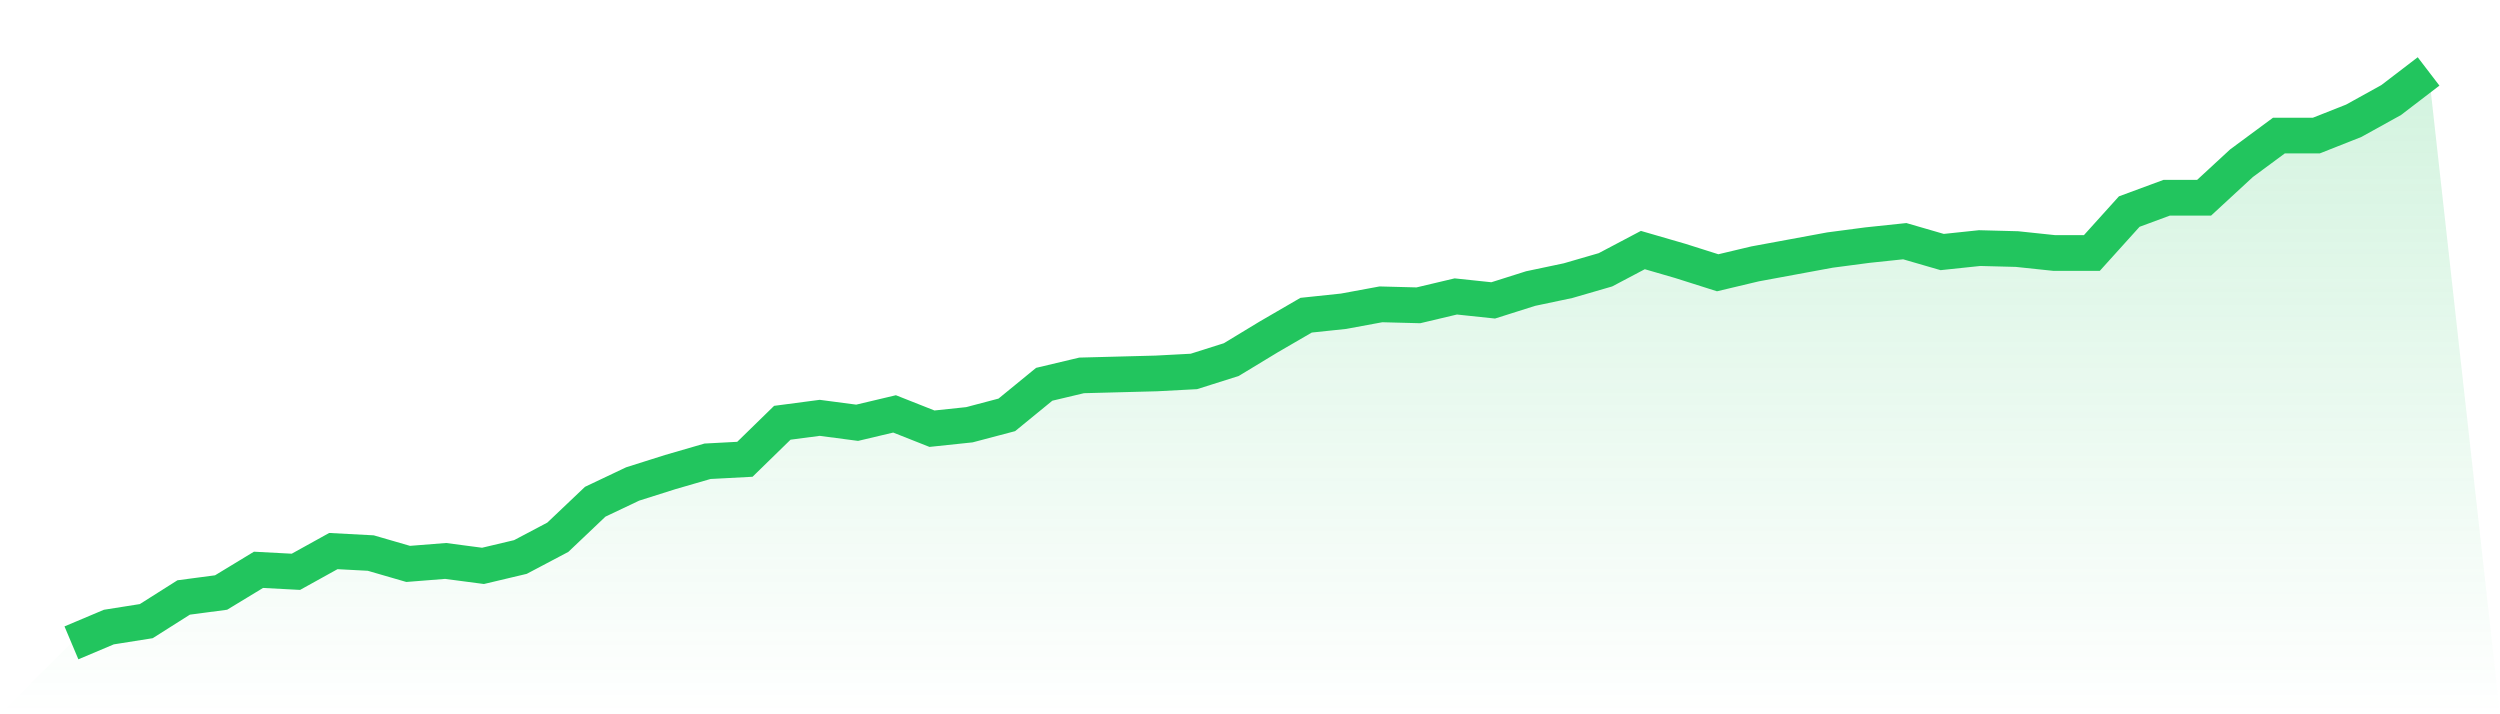
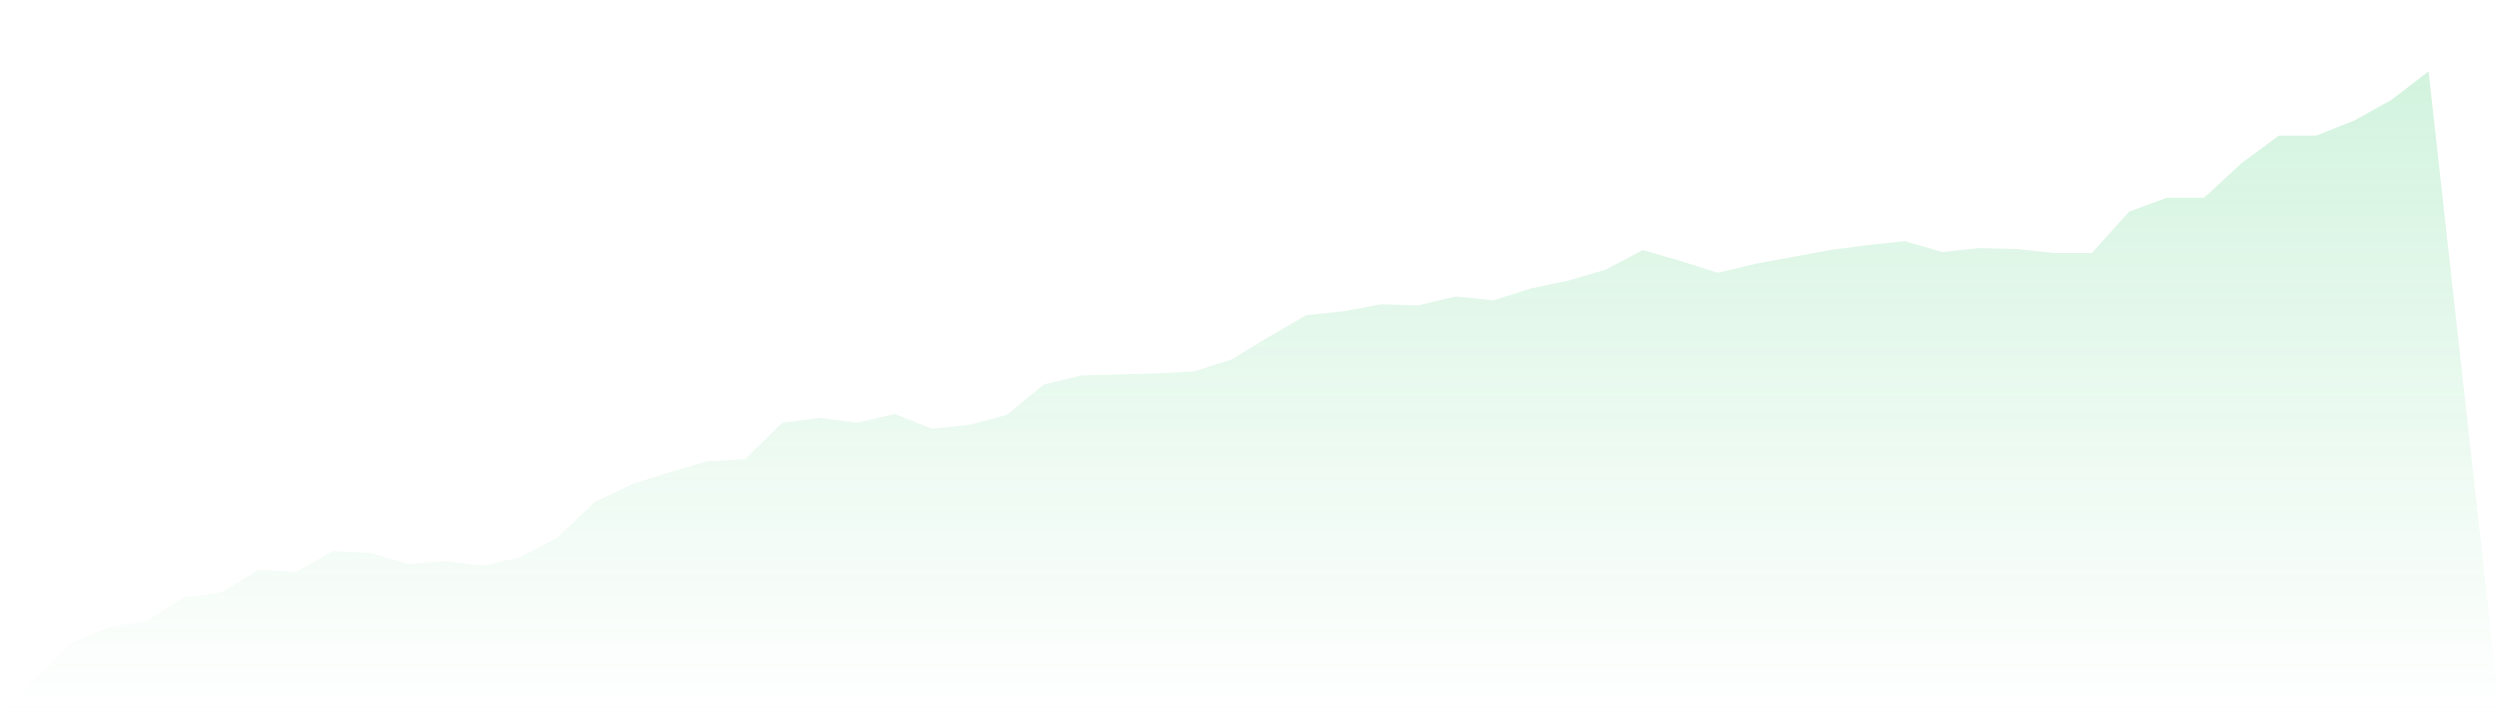
<svg xmlns="http://www.w3.org/2000/svg" viewBox="0 0 140 40">
  <defs>
    <linearGradient id="gradient" x1="0" x2="0" y1="0" y2="1">
      <stop offset="0%" stop-color="#22c55e" stop-opacity="0.2" />
      <stop offset="100%" stop-color="#22c55e" stop-opacity="0" />
    </linearGradient>
  </defs>
  <path d="M4,36 L4,36 L6.095,35.116 L8.19,34.784 L10.286,33.458 L12.381,33.181 L14.476,31.91 L16.571,32.021 L18.667,30.86 L20.762,30.971 L22.857,31.579 L24.952,31.413 L27.048,31.689 L29.143,31.192 L31.238,30.086 L33.333,28.097 L35.429,27.102 L37.524,26.439 L39.619,25.831 L41.714,25.72 L43.81,23.675 L45.905,23.399 L48,23.675 L50.095,23.178 L52.19,24.007 L54.286,23.786 L56.381,23.233 L58.476,21.52 L60.571,21.022 L62.667,20.967 L64.762,20.912 L66.857,20.801 L68.952,20.138 L71.048,18.867 L73.143,17.651 L75.238,17.43 L77.333,17.043 L79.429,17.098 L81.524,16.601 L83.619,16.822 L85.714,16.159 L87.81,15.717 L89.905,15.109 L92,14.003 L94.095,14.611 L96.19,15.275 L98.286,14.777 L100.381,14.39 L102.476,14.003 L104.571,13.727 L106.667,13.506 L108.762,14.114 L110.857,13.893 L112.952,13.948 L115.048,14.169 L117.143,14.169 L119.238,11.848 L121.333,11.074 L123.429,11.074 L125.524,9.14 L127.619,7.592 L129.714,7.592 L131.81,6.763 L133.905,5.603 L136,4 L140,40 L0,40 z" fill="url(#gradient)" />
-   <path d="M4,36 L4,36 L6.095,35.116 L8.19,34.784 L10.286,33.458 L12.381,33.181 L14.476,31.91 L16.571,32.021 L18.667,30.86 L20.762,30.971 L22.857,31.579 L24.952,31.413 L27.048,31.689 L29.143,31.192 L31.238,30.086 L33.333,28.097 L35.429,27.102 L37.524,26.439 L39.619,25.831 L41.714,25.72 L43.81,23.675 L45.905,23.399 L48,23.675 L50.095,23.178 L52.19,24.007 L54.286,23.786 L56.381,23.233 L58.476,21.52 L60.571,21.022 L62.667,20.967 L64.762,20.912 L66.857,20.801 L68.952,20.138 L71.048,18.867 L73.143,17.651 L75.238,17.43 L77.333,17.043 L79.429,17.098 L81.524,16.601 L83.619,16.822 L85.714,16.159 L87.81,15.717 L89.905,15.109 L92,14.003 L94.095,14.611 L96.19,15.275 L98.286,14.777 L100.381,14.39 L102.476,14.003 L104.571,13.727 L106.667,13.506 L108.762,14.114 L110.857,13.893 L112.952,13.948 L115.048,14.169 L117.143,14.169 L119.238,11.848 L121.333,11.074 L123.429,11.074 L125.524,9.14 L127.619,7.592 L129.714,7.592 L131.81,6.763 L133.905,5.603 L136,4" fill="none" stroke="#22c55e" stroke-width="2" />
</svg>